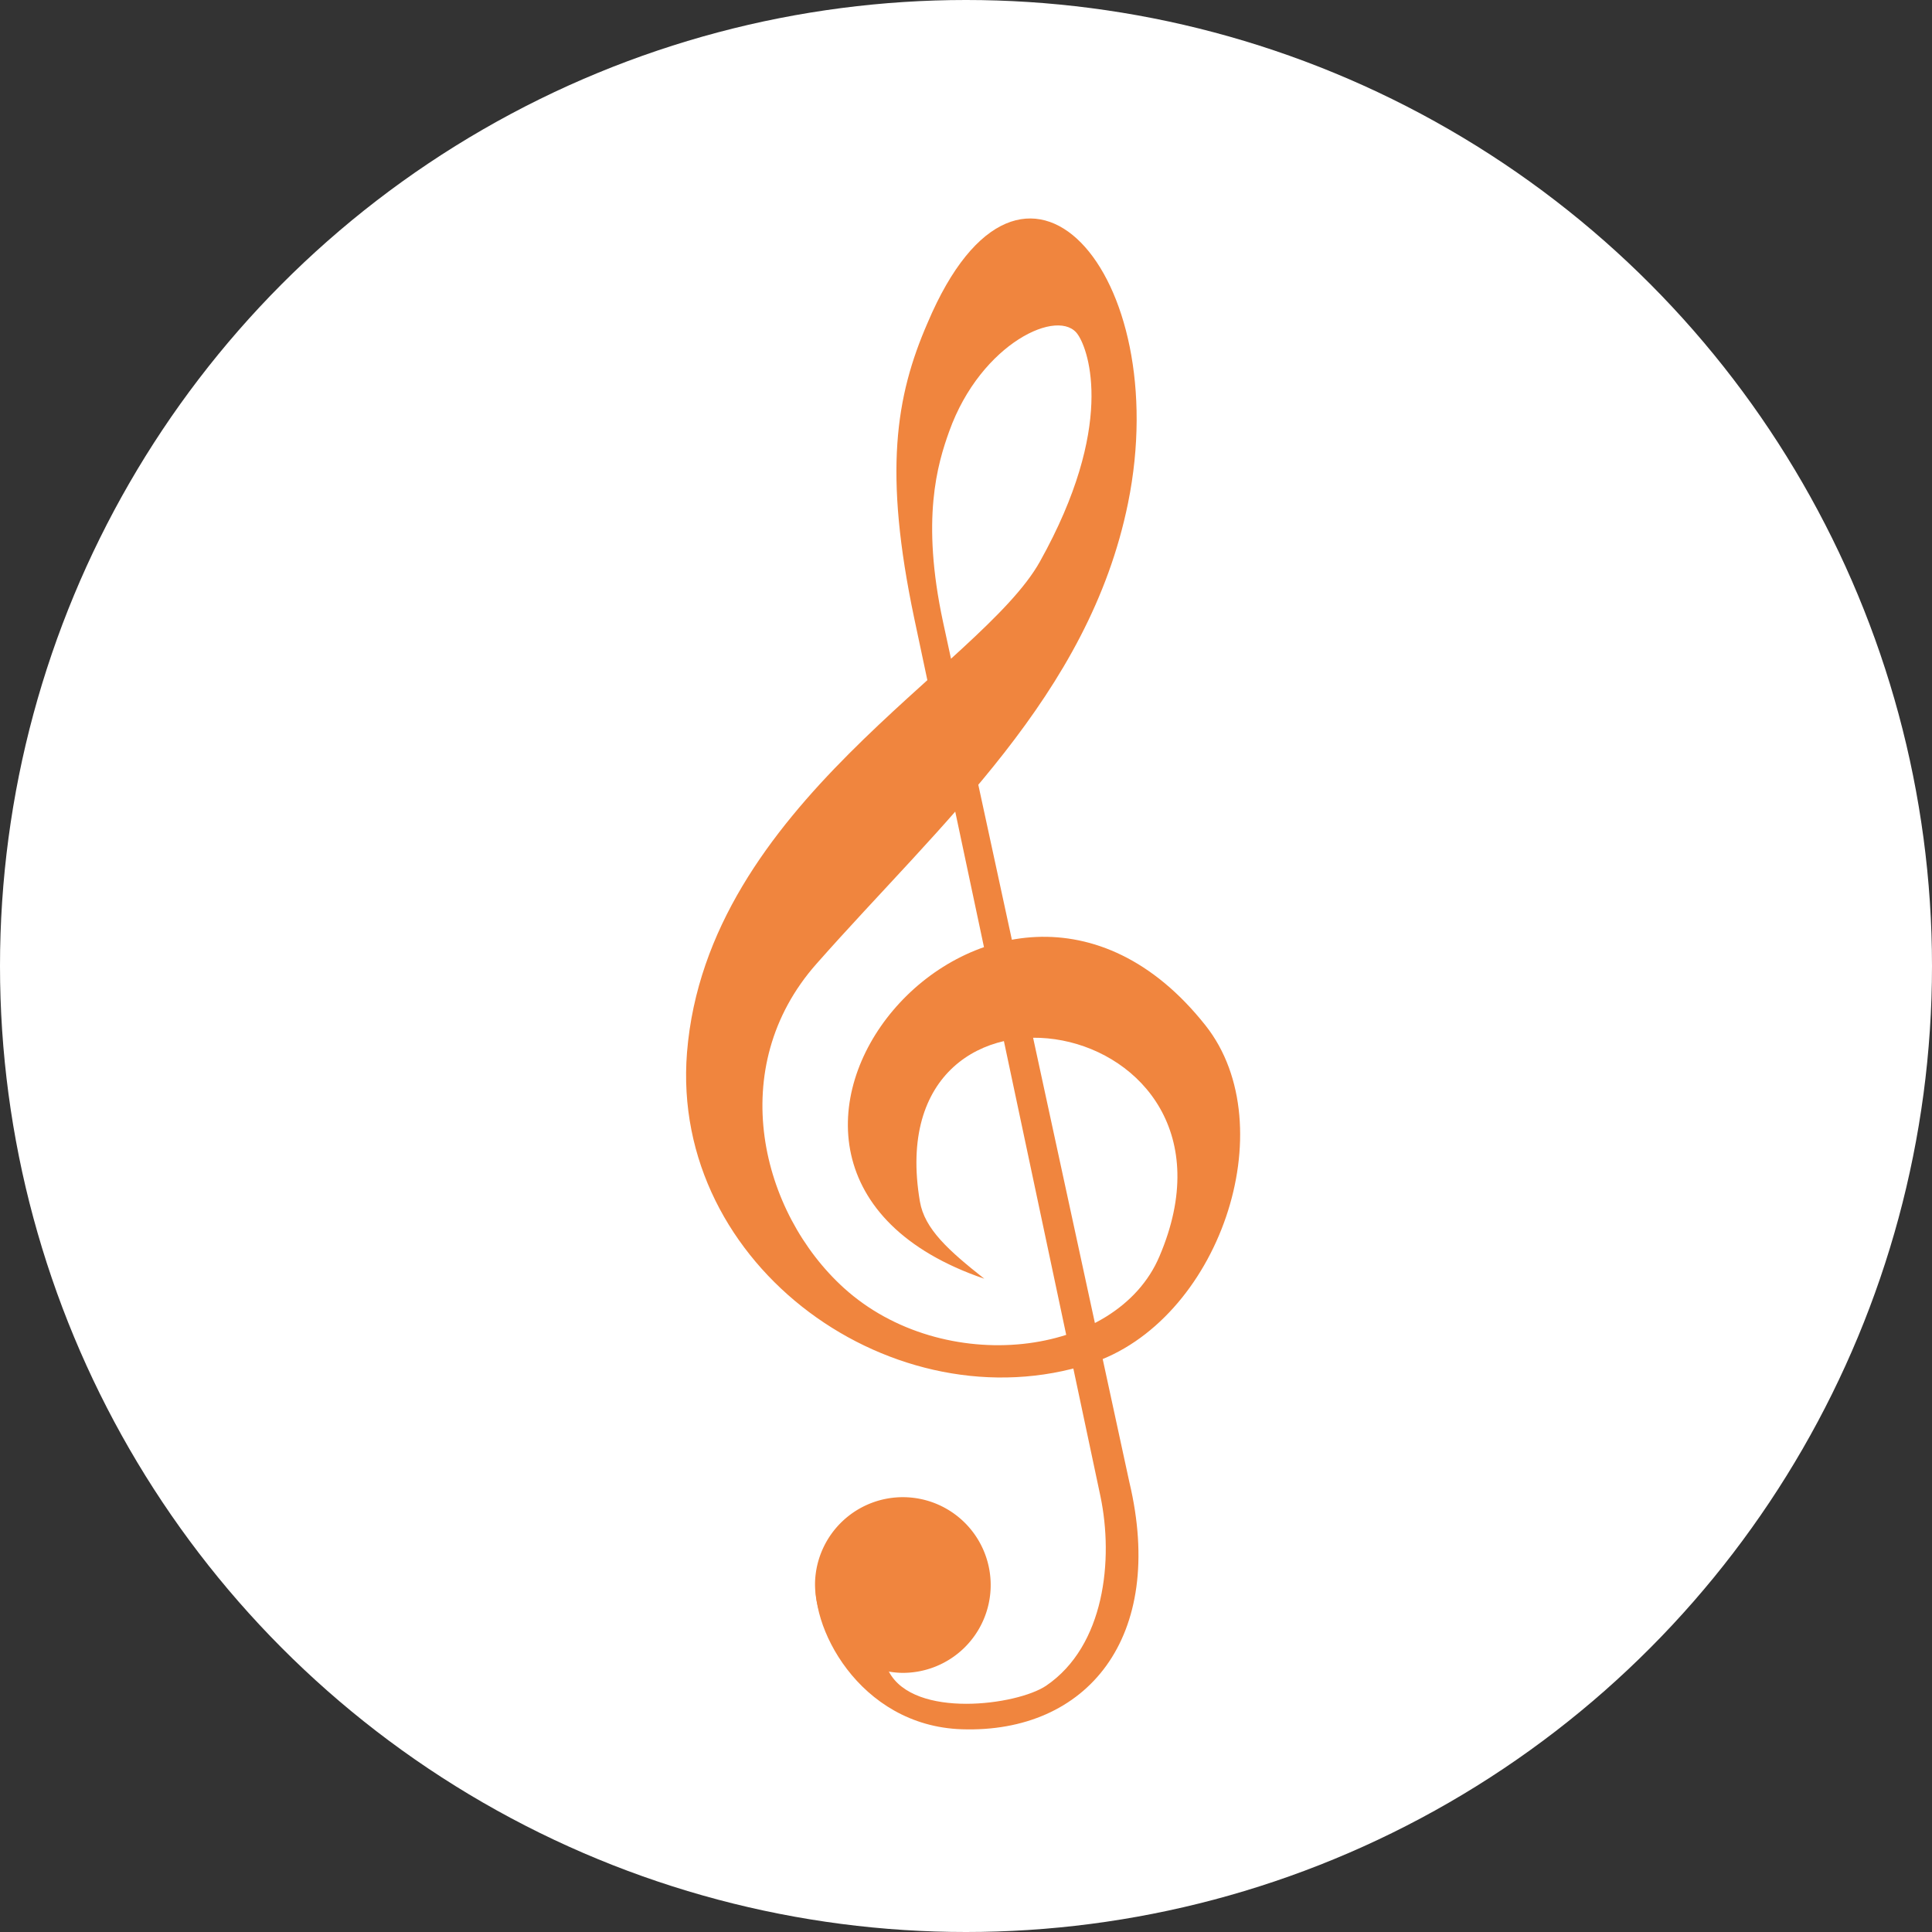
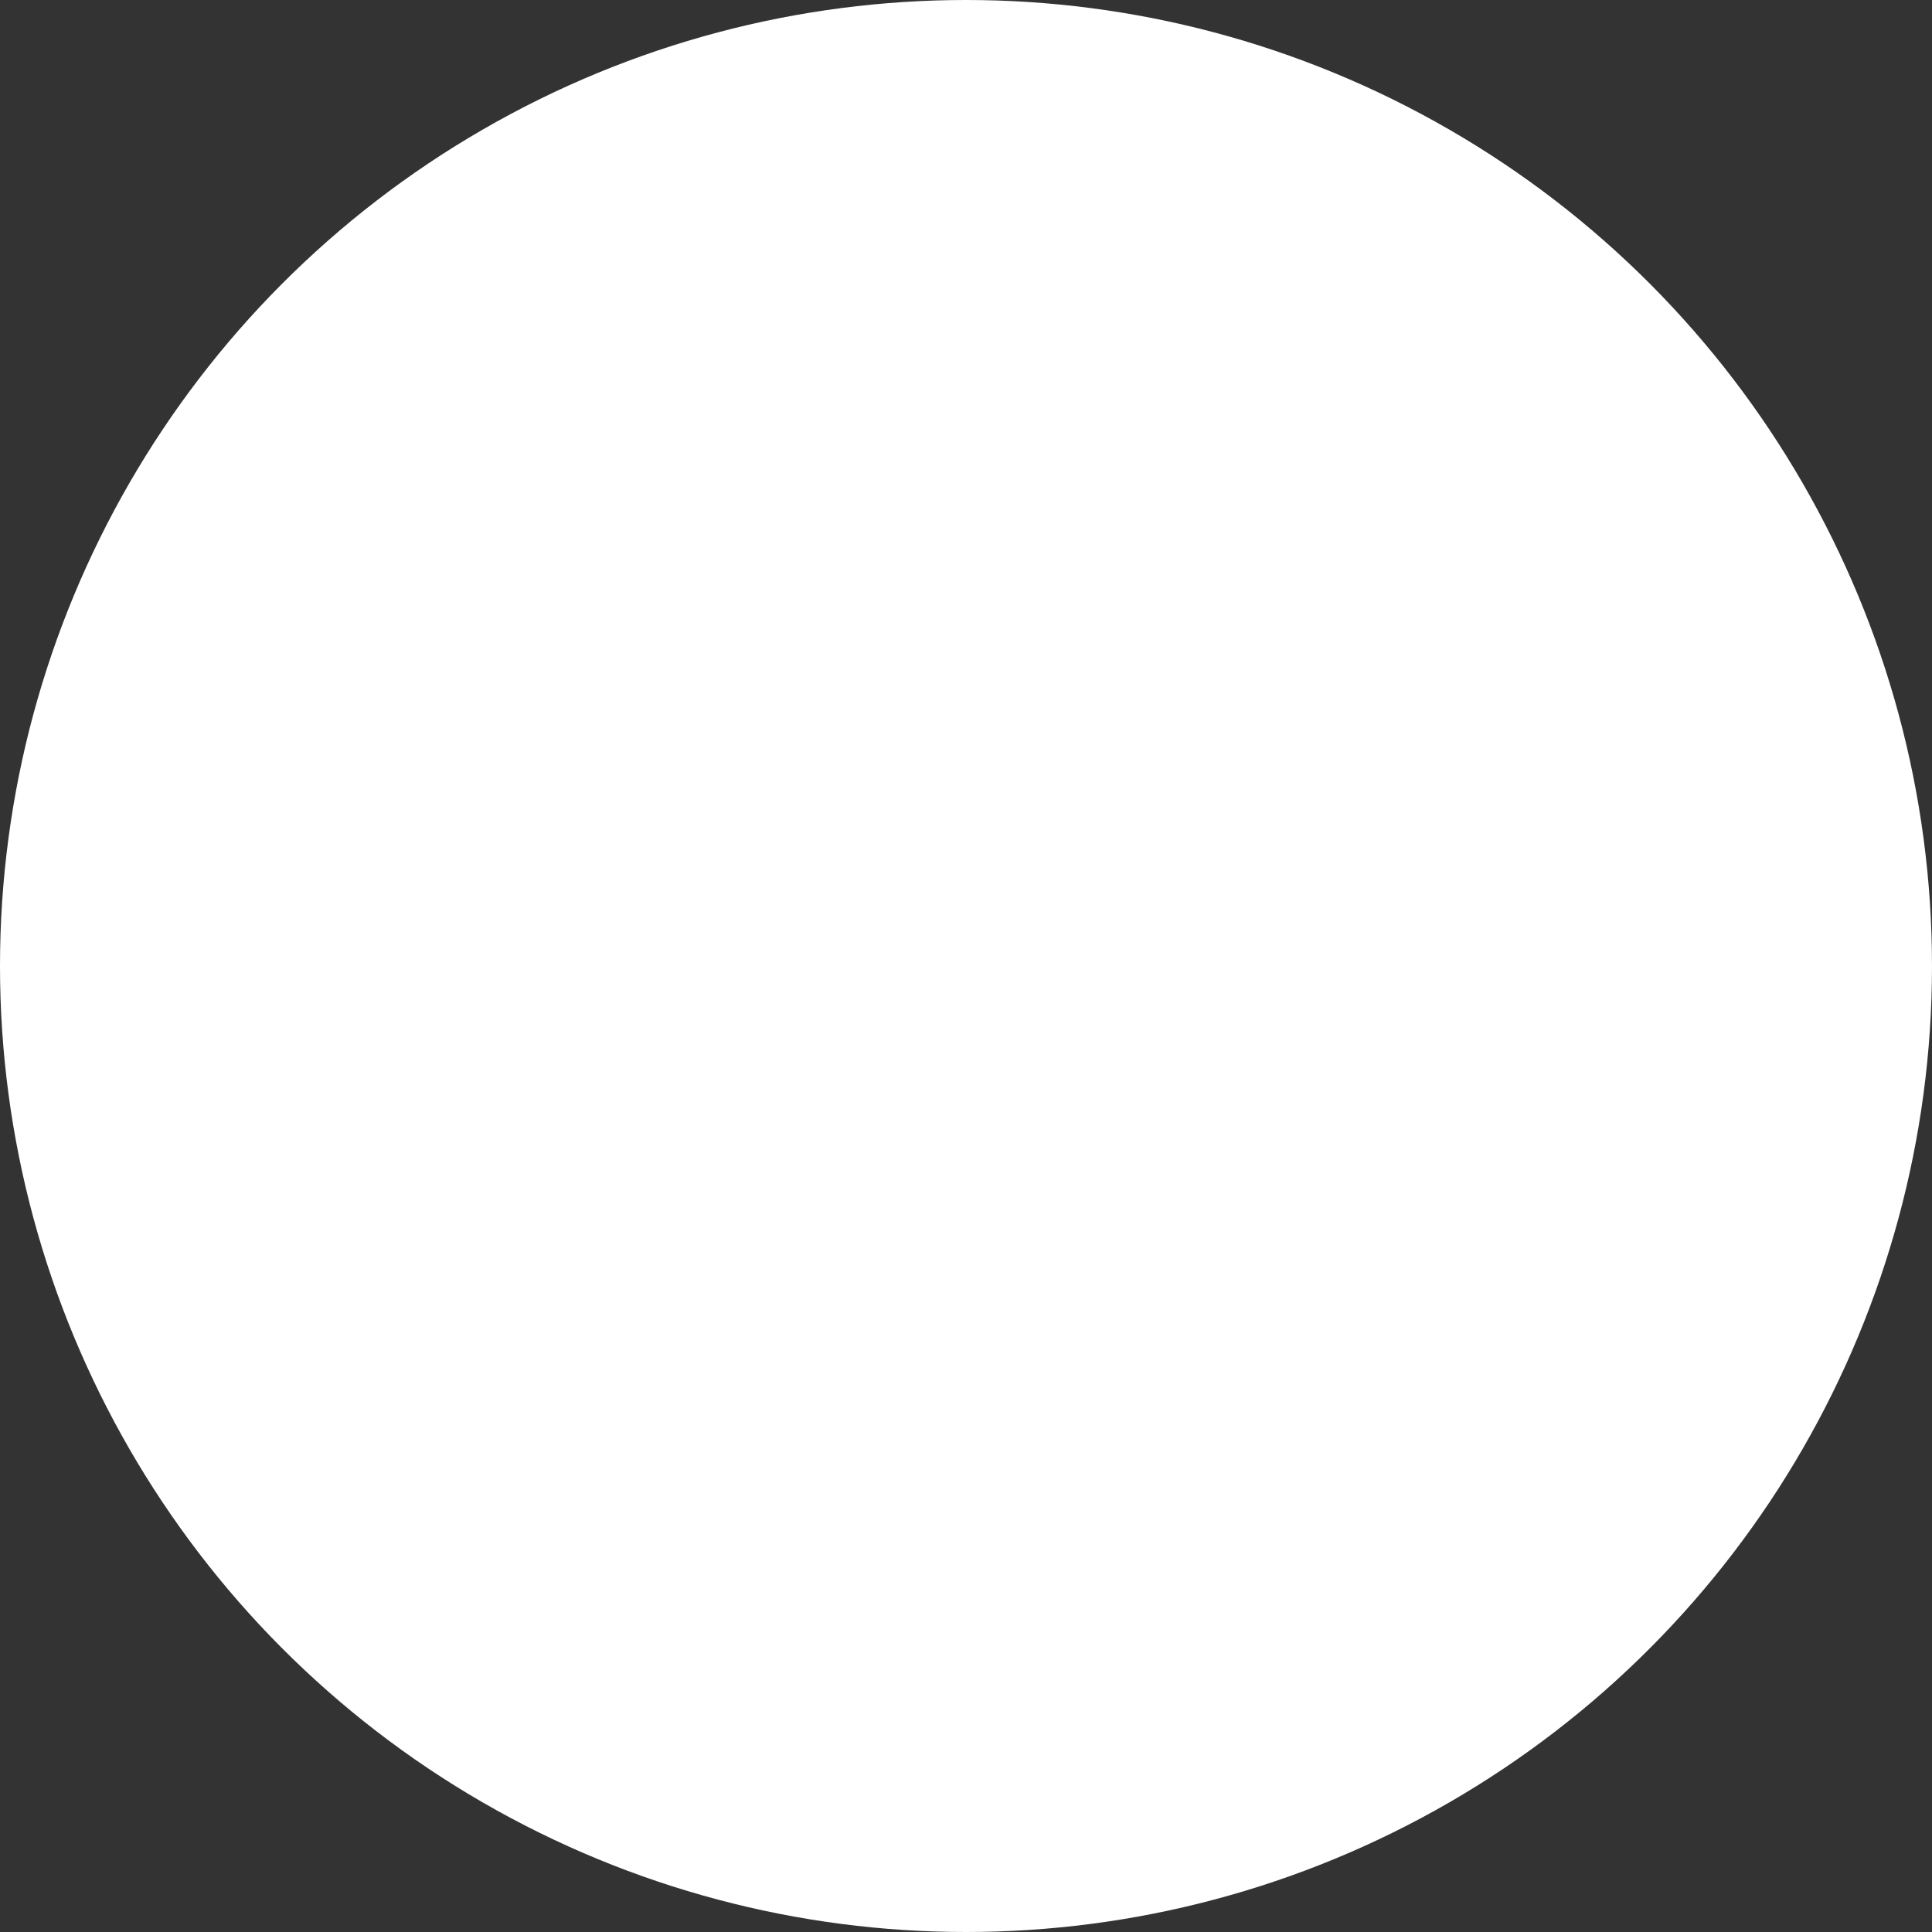
<svg xmlns="http://www.w3.org/2000/svg" viewBox="0 0 75 75">
  <rect x="0" y="0" width="75" height="75" fill="#333333" stroke="none" />
  <title>music</title>
  <circle cx="37.5" cy="37.5" r="37.5" style="fill:#fff" />
-   <path d="M31.7,61.13c-.36,1.91,1.63,5.87,5.64,6,4.85.16,7.94-3.55,6.5-9.6L36.61,24.15c-.86-4-.22-6.13.24-7.41,1.23-3.43,4.29-4.84,5-3.74.42.62,1.45,3.55-1.48,8.8-2.28,4.09-12.92,9.45-13.7,19.05C26,49.2,34.77,55.37,42.31,52.94c5-1.6,7.59-9.21,4.49-13.13-8.18-10.34-21.3,5.49-8.59,9.83-1.38-1.09-2.32-1.93-2.5-3-1.7-10,13.36-7.37,9.3,2.13C43.34,52.72,36.6,53.48,32.76,50c-3.22-2.92-4.64-8.55-1.06-12.59C36.54,31.93,42.27,27,43.79,19.53c1.8-8.86-4.07-15.76-7.78-7C34.76,15.4,34.3,18.34,35.49,24l7.23,34.09c.51,2.45.17,5.8-2.11,7.35-1.13.76-5.12,1.29-6.1-.54" style="fill:#f0853e" />
-   <path d="M31.64,61.42A3.41,3.41,0,1,1,35,64.94,3.45,3.45,0,0,1,31.64,61.42Z" style="fill:#f0853e" />
</svg>